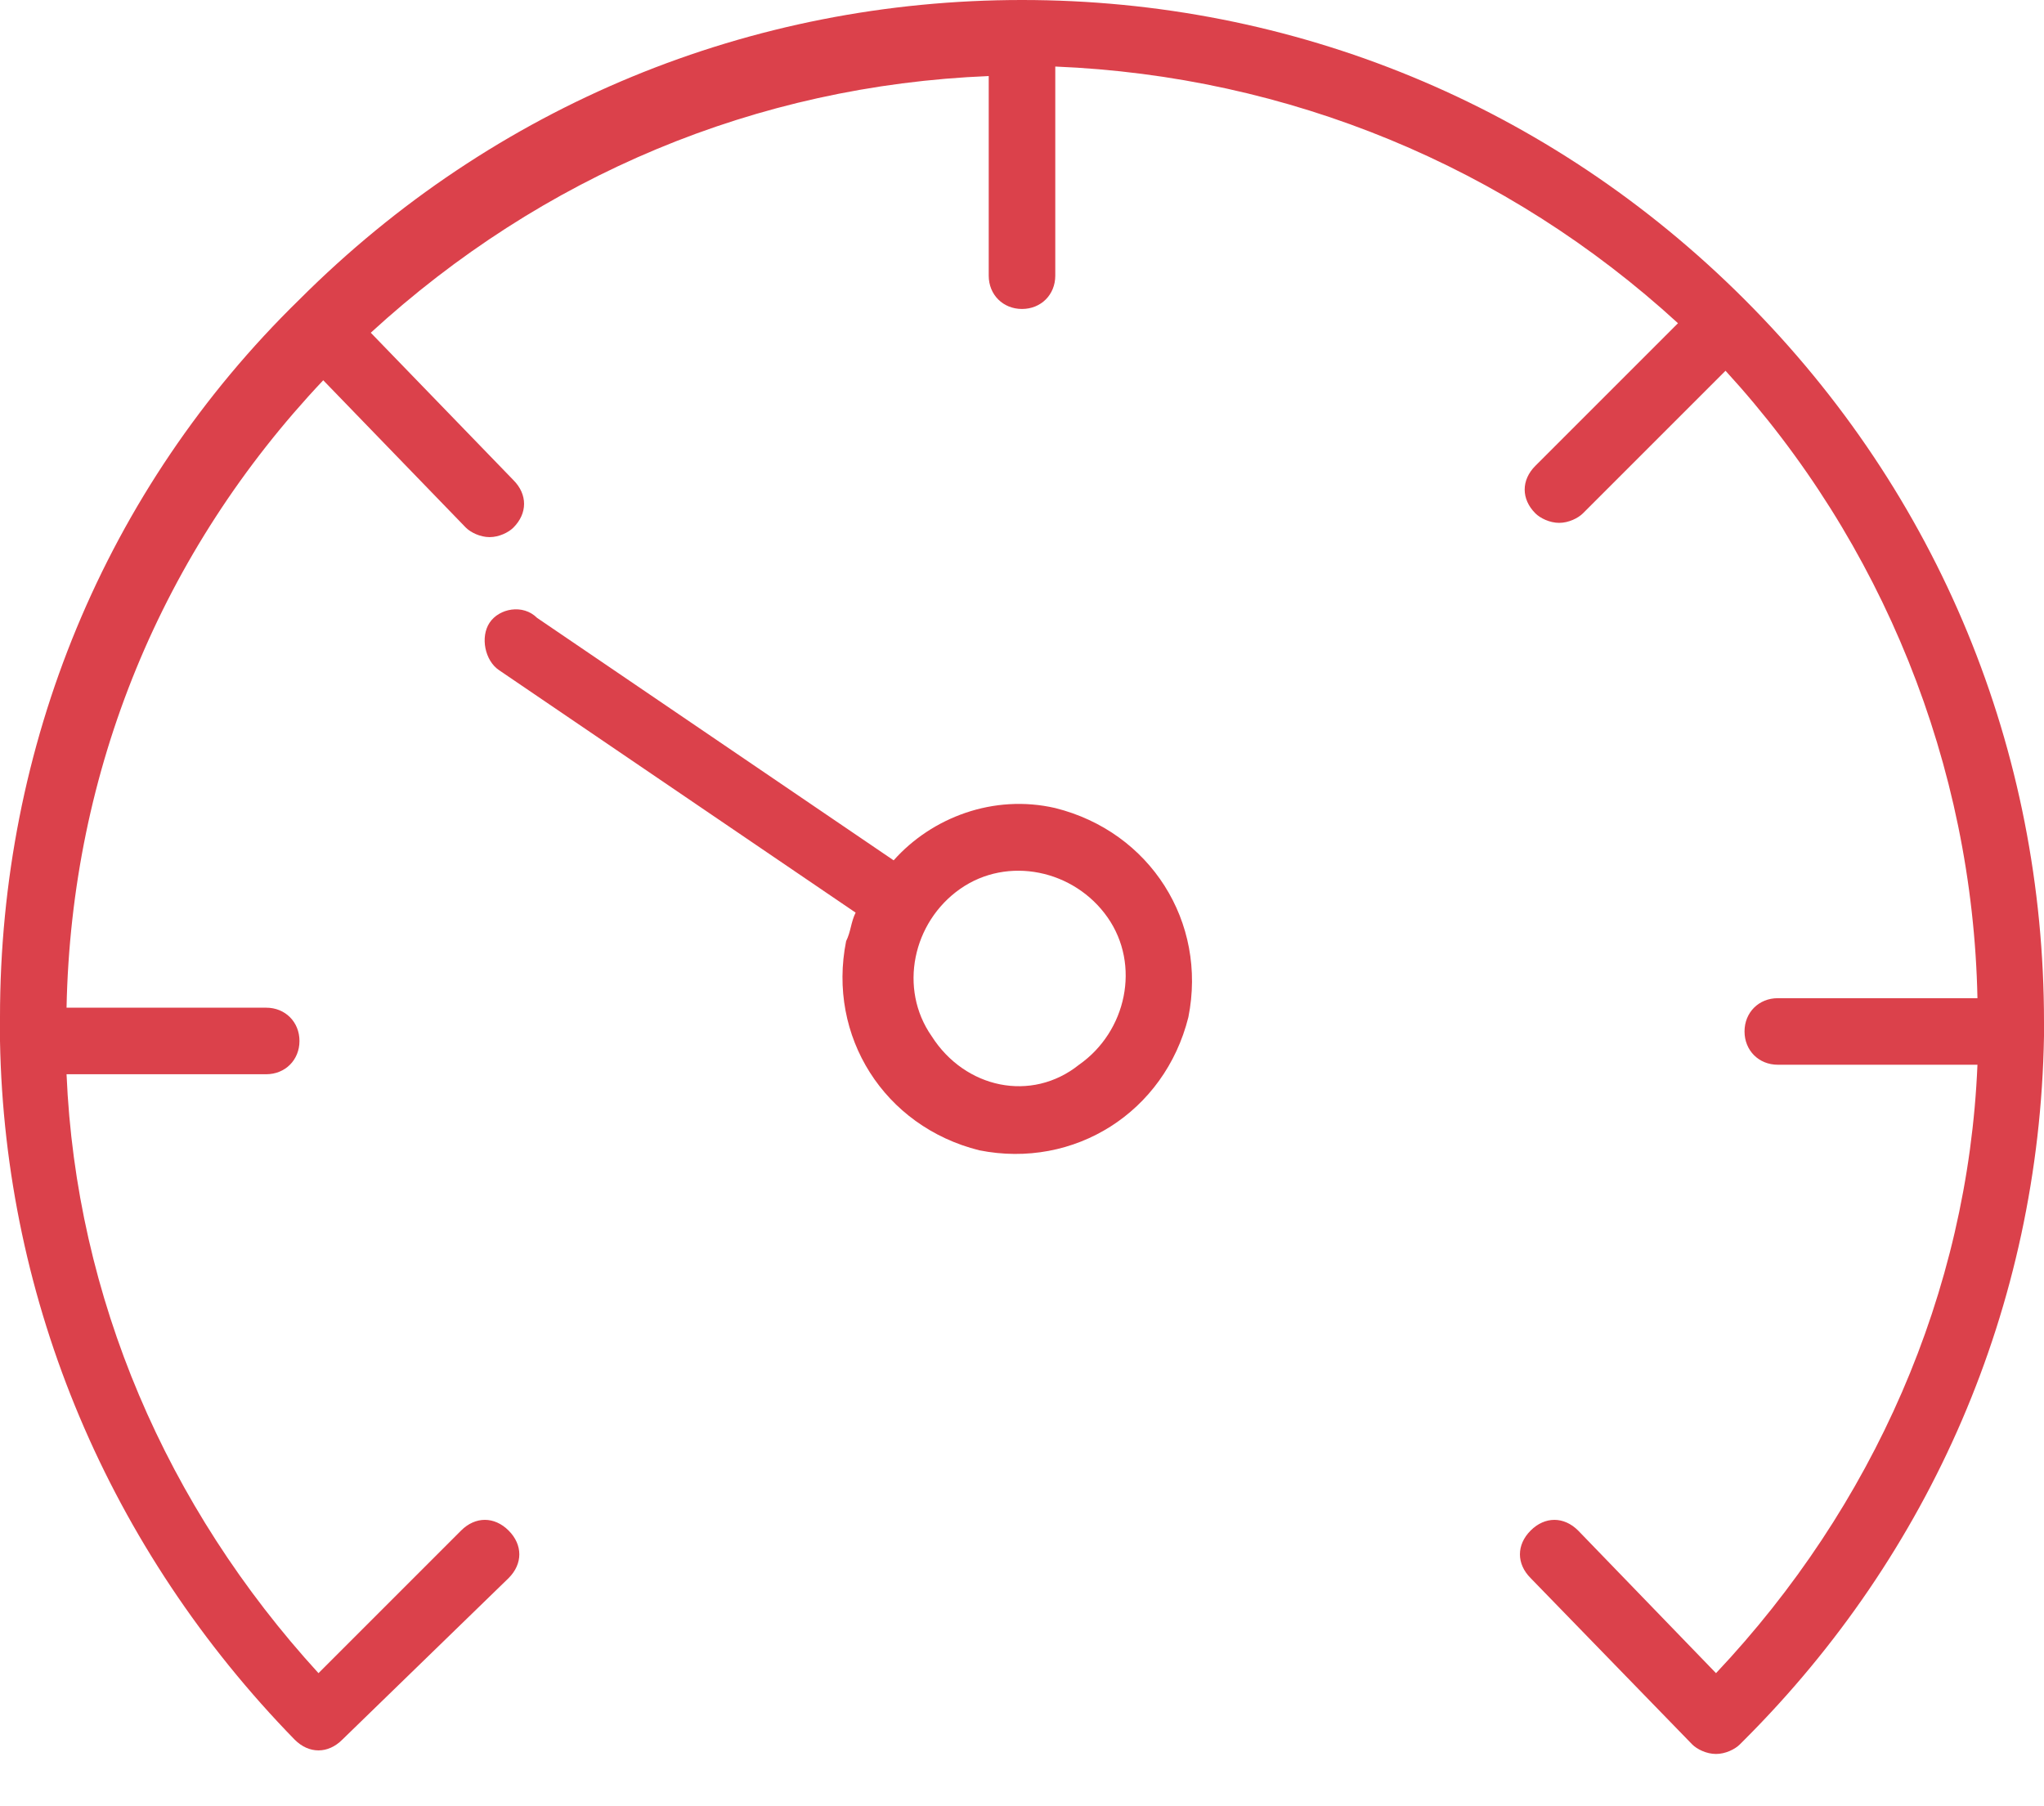
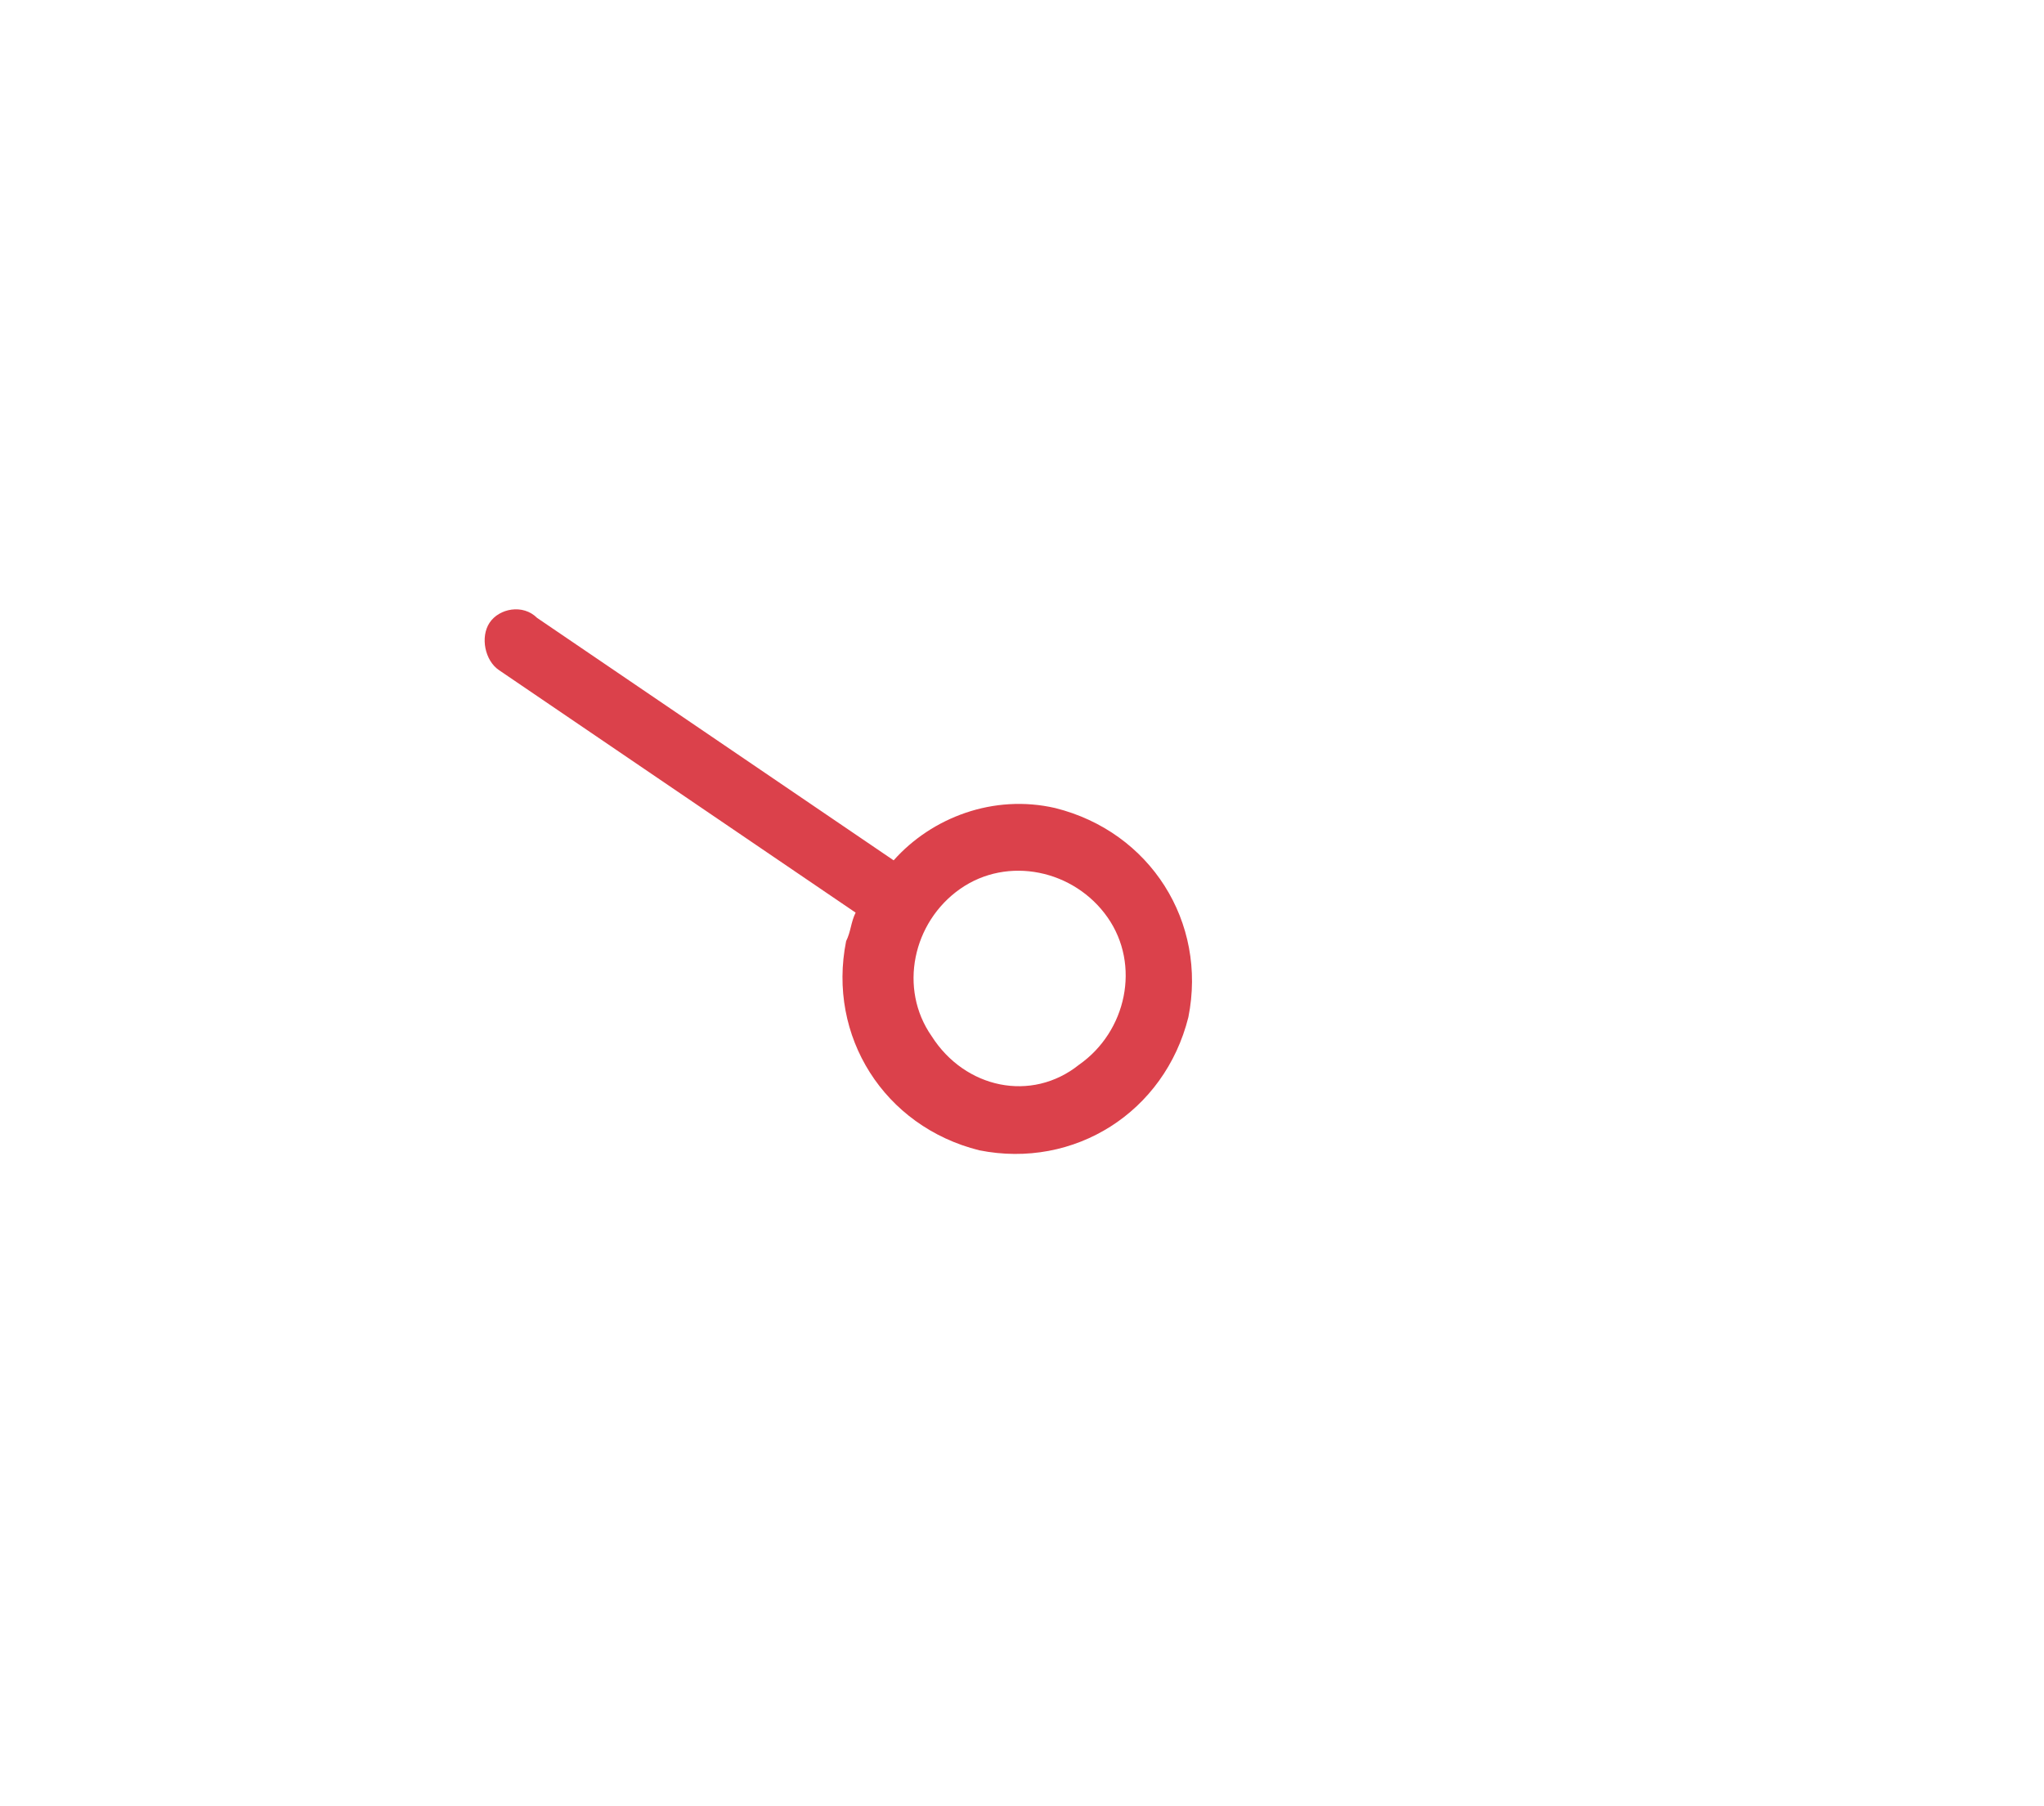
<svg xmlns="http://www.w3.org/2000/svg" version="1.1" id="Слой_1" x="0px" y="0px" viewBox="0 0 43 38" style="enable-background:new 0 0 43 38;" xml:space="preserve">
  <style type="text/css">
	.st0{fill:#DB414B;}
</style>
  <path class="st0" d="M10.3,13.1c-0.2,0.3-0.1,0.8,0.2,1l7.5,5.1c-0.1,0.2-0.1,0.4-0.2,0.6c-0.4,2,0.8,3.9,2.8,4.4  c2,0.4,3.9-0.8,4.4-2.8c0.4-2-0.8-3.9-2.8-4.4c-1.3-0.3-2.6,0.2-3.4,1.1l-7.5-5.1C11,12.7,10.5,12.8,10.3,13.1z M19.6,21.8  c-0.7-1-0.4-2.4,0.6-3.1c1-0.7,2.4-0.4,3.1,0.6c0.7,1,0.4,2.4-0.6,3.1C21.7,23.2,20.3,22.9,19.6,21.8z" />
-   <path class="st0" d="M43,21.8C43,21.8,43,21.7,43,21.8c0-0.2,0-0.2,0-0.3c0-5.7-2.2-11.1-6.3-15.2C32.6,2.2,27.2,0,21.5,0  C15.8,0,10.4,2.2,6.3,6.3C2.2,10.3,0,15.7,0,21.4c0,0.1,0,0.2,0,0.3c0,0,0,0,0,0.1c0,0,0,0.1,0,0.1c0.1,5.5,2.3,10.7,6.2,14.7  c0.3,0.3,0.7,0.3,1,0c0,0,0,0,0,0c0,0,0,0,0,0l3.5-3.4c0.3-0.3,0.3-0.7,0-1c-0.3-0.3-0.7-0.3-1,0l-3,3c-3.2-3.5-5.1-7.9-5.3-12.6  h4.2c0.4,0,0.7-0.3,0.7-0.7c0-0.4-0.3-0.7-0.7-0.7H1.4c0.1-5,2-9.6,5.4-13.2l3,3.1c0.1,0.1,0.3,0.2,0.5,0.2c0.2,0,0.4-0.1,0.5-0.2  c0.3-0.3,0.3-0.7,0-1l-3-3.1c3.6-3.3,8.1-5.2,13-5.4v4.2c0,0.4,0.3,0.7,0.7,0.7c0.4,0,0.7-0.3,0.7-0.7V1.4c4.9,0.2,9.5,2.1,13.1,5.4  l-3,3c-0.3,0.3-0.3,0.7,0,1c0.1,0.1,0.3,0.2,0.5,0.2c0.2,0,0.4-0.1,0.5-0.2l3-3c3.3,3.6,5.2,8.3,5.3,13.2h-4.2  c-0.4,0-0.7,0.3-0.7,0.7c0,0.4,0.3,0.7,0.7,0.7h4.2c-0.2,4.8-2.2,9.3-5.5,12.8l-2.9-3c-0.3-0.3-0.7-0.3-1,0c-0.3,0.3-0.3,0.7,0,1  l3.4,3.5c0.1,0.1,0.3,0.2,0.5,0.2c0.2,0,0.4-0.1,0.5-0.2c0,0,0.1-0.1,0.1-0.1C40.6,32.7,42.9,27.5,43,21.8C43,21.8,43,21.8,43,21.8z  " />
</svg>